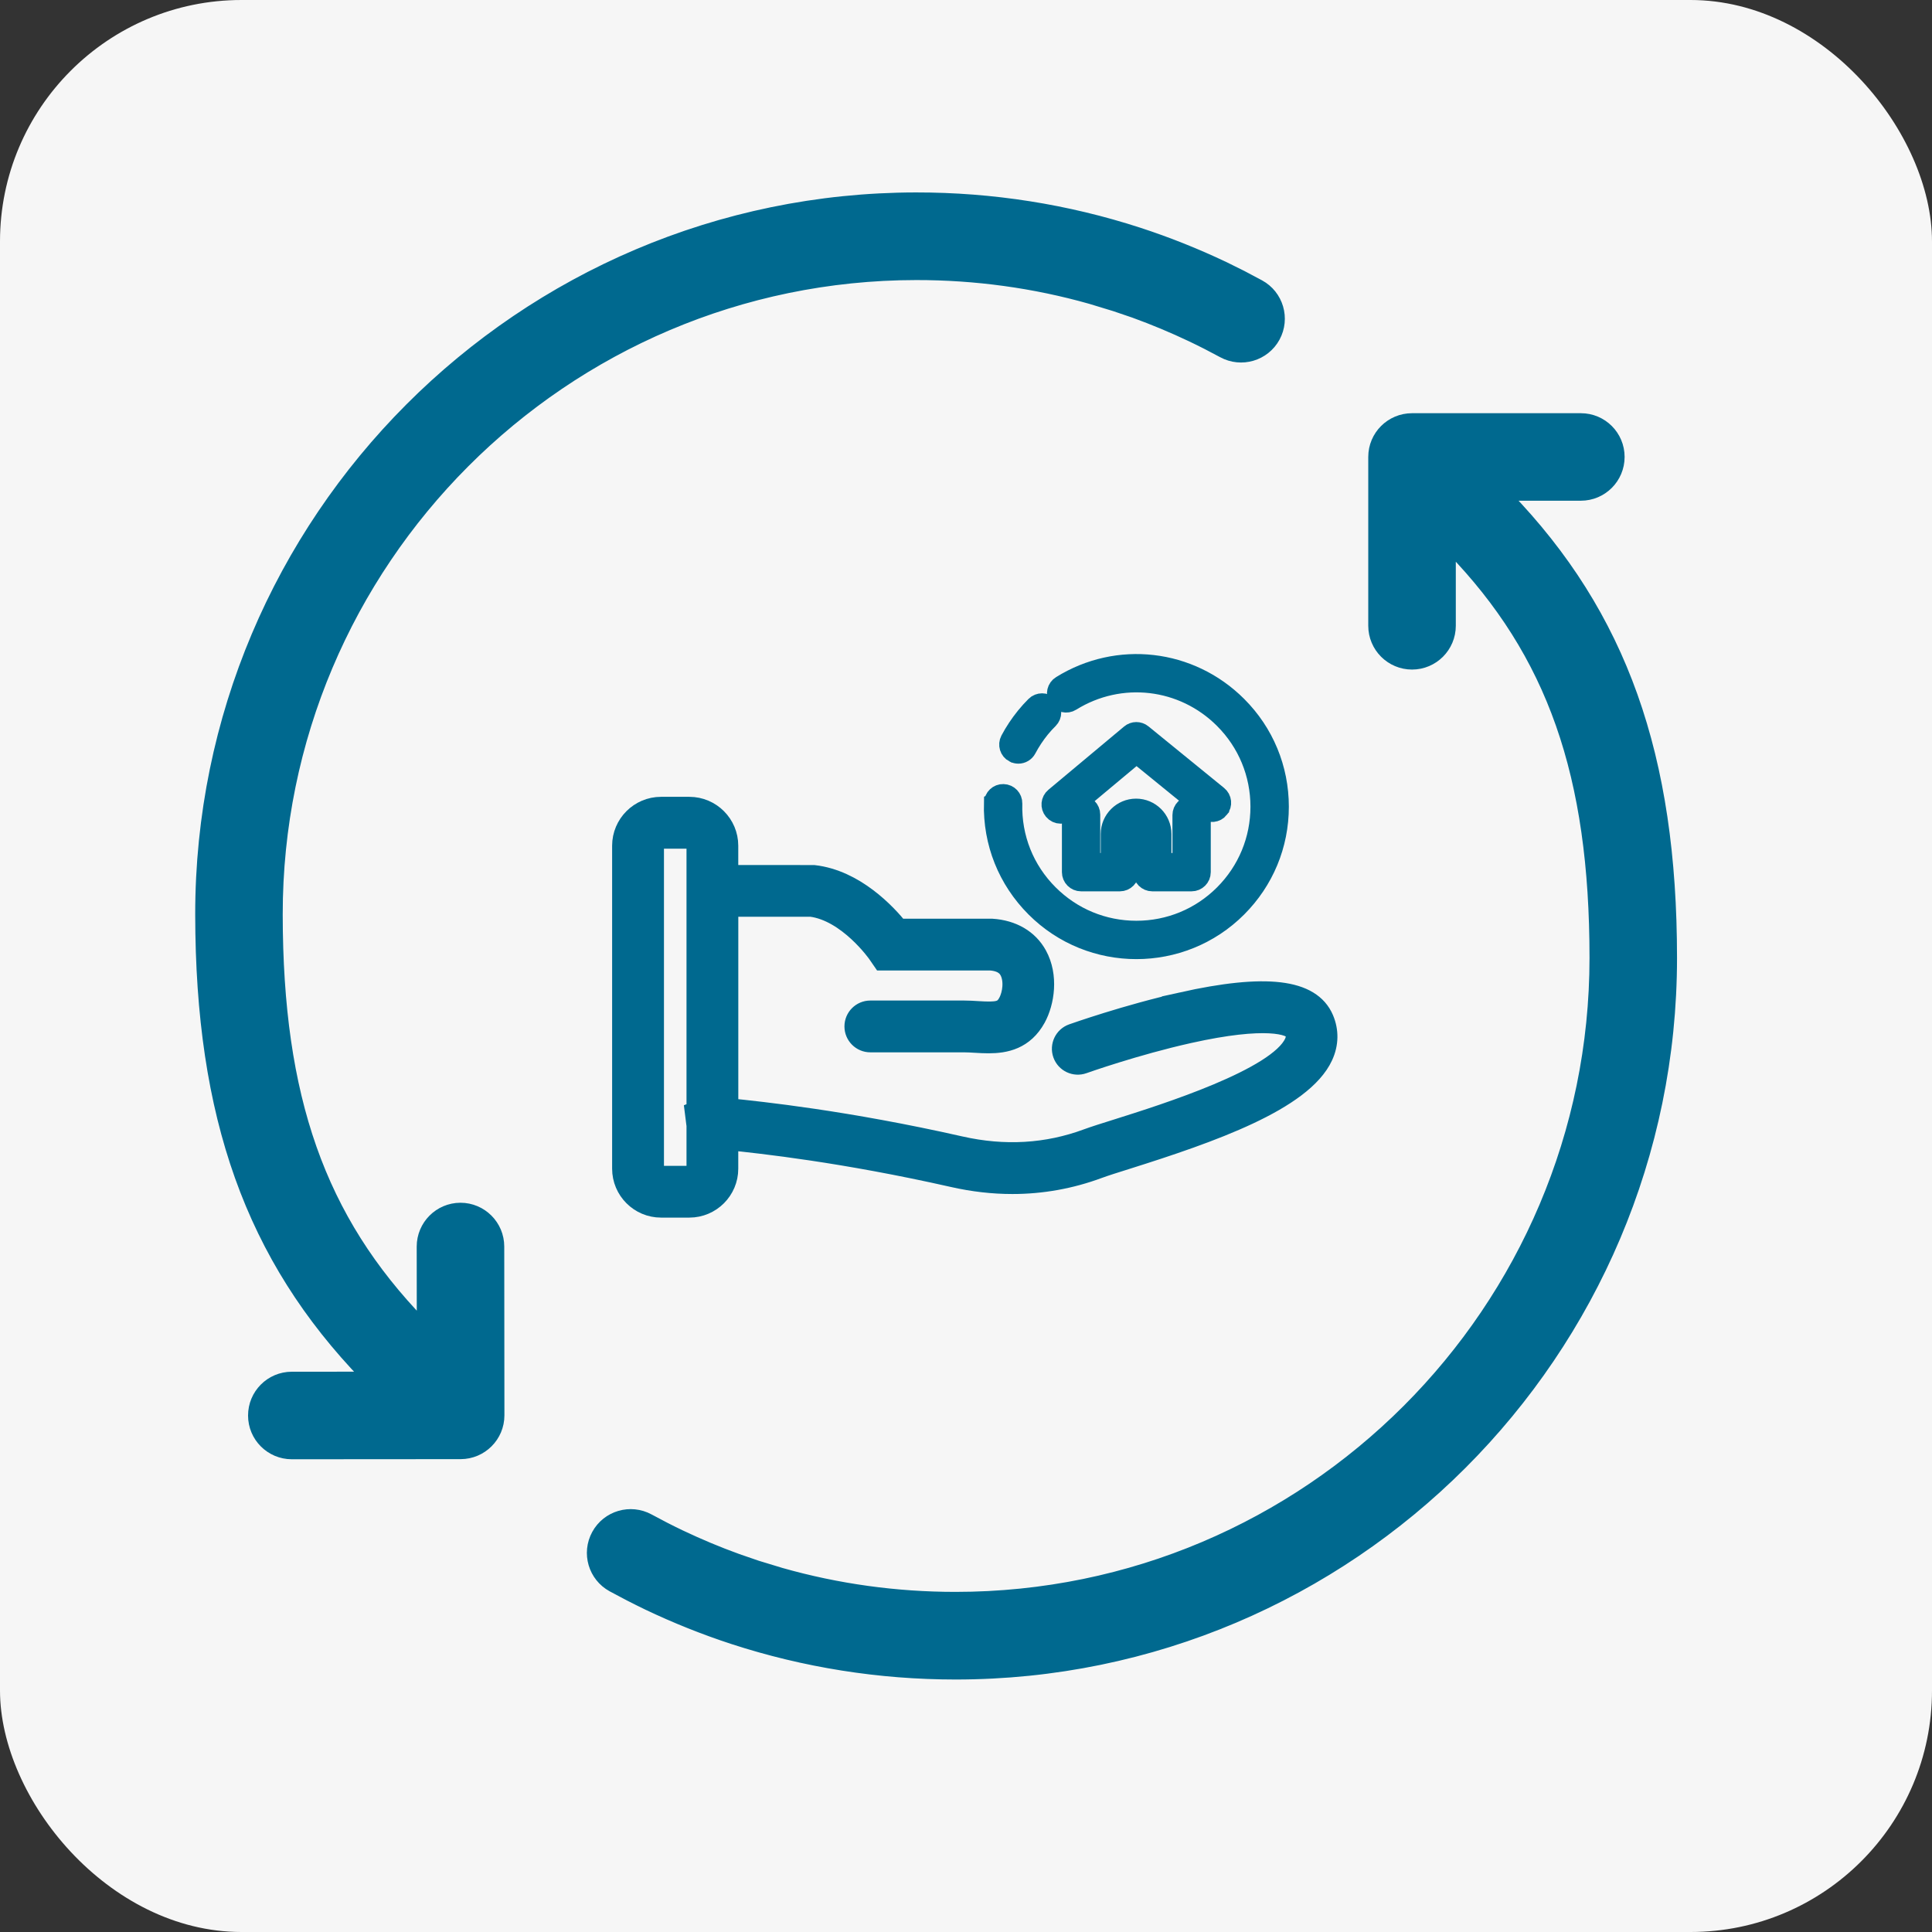
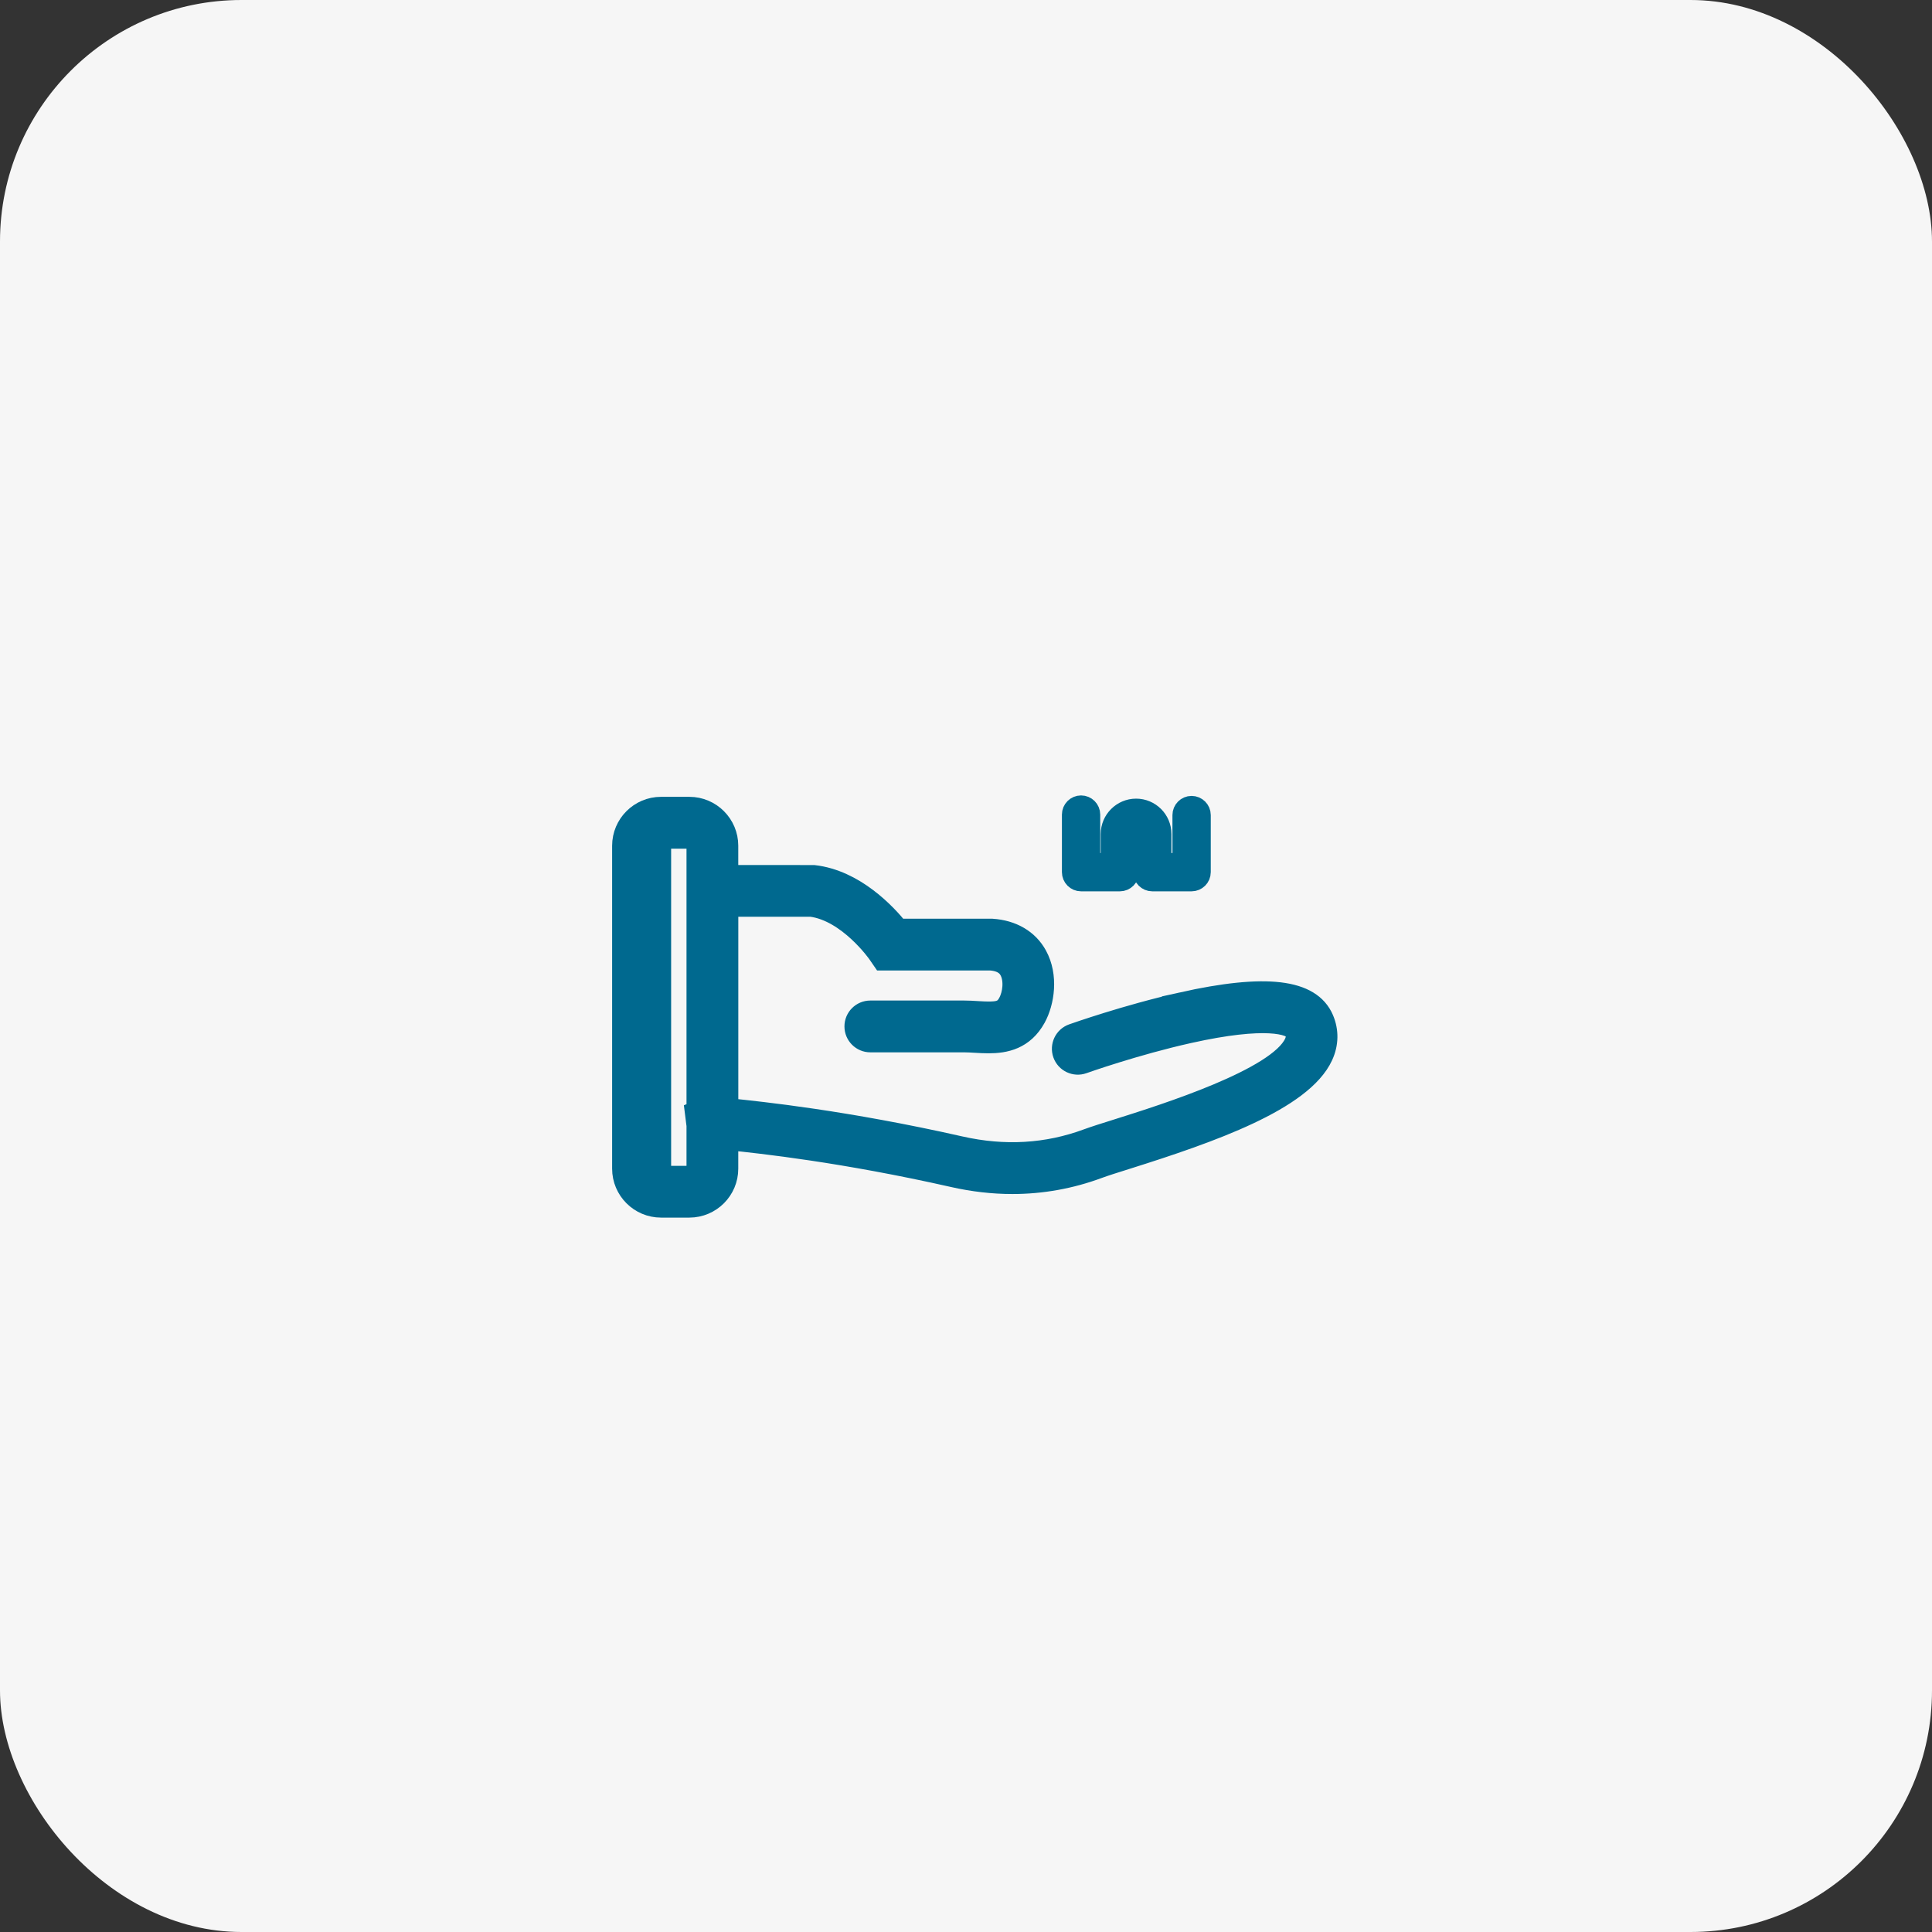
<svg xmlns="http://www.w3.org/2000/svg" fill="none" viewBox="0 0 48 48" height="48" width="48">
  <rect x="0" y="0" width="48" height="48" fill="#333333" stroke="none" />
  <rect fill="#F6F6F6" rx="6" height="48" width="48" />
-   <path stroke-width="0.25" stroke="#00698F" fill="#00698F" d="M39.276 10.391C39.808 10.391 40.238 10.821 40.238 11.352C40.238 11.884 39.808 12.315 39.276 12.315H37.438C40.303 15.282 41.54 18.791 41.54 23.8C41.54 33.616 33.553 41.602 23.739 41.602C21.851 41.602 19.99 41.306 18.211 40.727C17.485 40.49 16.771 40.204 16.086 39.877H16.085C15.936 39.805 15.788 39.731 15.641 39.656L15.207 39.426C14.74 39.171 14.569 38.587 14.824 38.12C15.079 37.653 15.664 37.482 16.131 37.737C16.386 37.876 16.649 38.011 16.915 38.138C17.375 38.356 17.847 38.555 18.327 38.728L18.809 38.894L19.407 39.076C20.809 39.474 22.263 39.675 23.739 39.675C32.494 39.675 39.616 32.551 39.616 23.798C39.616 19.252 38.565 16.242 36.044 13.642V15.547C36.044 16.078 35.613 16.51 35.082 16.51C34.55 16.51 34.119 16.078 34.119 15.547V11.352C34.119 10.821 34.55 10.391 35.082 10.391H39.276Z" />
-   <path stroke-width="0.25" stroke="#00698F" fill="#00698F" d="M7.25 36.13C6.719 36.13 6.288 35.7 6.288 35.169C6.287 34.637 6.717 34.206 7.249 34.205L9.087 34.204C6.219 31.24 4.98 27.732 4.975 22.723C4.967 12.906 12.947 4.914 22.761 4.906C24.649 4.904 26.511 5.198 28.29 5.776C29.015 6.012 29.73 6.298 30.416 6.624L30.417 6.624C30.565 6.696 30.713 6.769 30.86 6.844L31.295 7.075C31.762 7.329 31.933 7.913 31.679 8.38C31.424 8.847 30.839 9.018 30.373 8.764C30.117 8.625 29.854 8.49 29.588 8.364C29.128 8.146 28.655 7.948 28.175 7.774L27.693 7.61L27.095 7.428C25.693 7.031 24.238 6.832 22.763 6.833C14.007 6.84 6.892 13.97 6.899 22.723C6.903 27.269 7.957 30.278 10.48 32.876L10.478 30.971C10.478 30.44 10.908 30.008 11.44 30.007C11.971 30.007 12.403 30.438 12.403 30.97L12.407 35.164C12.407 35.695 11.976 36.126 11.445 36.127L7.25 36.13Z" />
-   <path stroke-width="0.5" stroke="#00698F" fill="#00698F" d="M29.363 24.902C27.986 25.21 26.699 25.668 26.645 25.686C26.441 25.759 26.334 25.984 26.407 26.189C26.48 26.393 26.705 26.5 26.91 26.427C26.923 26.422 28.21 25.965 29.541 25.669C31.45 25.243 32.092 25.454 32.165 25.624C32.206 25.721 32.203 25.805 32.156 25.909C31.749 26.793 28.956 27.673 27.763 28.049C27.44 28.15 27.184 28.231 27.013 28.294C26.014 28.664 24.953 28.727 23.858 28.479C21.007 27.835 18.903 27.618 18.111 27.536C18.106 27.536 18.1 27.535 18.093 27.534V22.526H20.15C21.069 22.644 21.798 23.68 21.805 23.691L21.922 23.861H24.607C24.954 23.886 25.046 24.056 25.078 24.112C25.206 24.344 25.162 24.7 25.046 24.91C24.925 25.131 24.785 25.152 24.291 25.122C24.182 25.115 24.069 25.108 23.953 25.108H21.624C21.406 25.108 21.23 25.284 21.23 25.501C21.23 25.719 21.406 25.895 21.624 25.895H23.953C24.045 25.895 24.141 25.901 24.243 25.907C24.343 25.913 24.451 25.919 24.562 25.919C24.975 25.919 25.438 25.829 25.735 25.289C25.948 24.9 26.049 24.248 25.766 23.733C25.551 23.341 25.152 23.108 24.644 23.075H22.323C22.025 22.704 21.241 21.858 20.217 21.742L18.092 21.741V21.012C18.092 20.48 17.659 20.047 17.127 20.047H16.423C15.891 20.047 15.458 20.48 15.458 21.012V29.036C15.458 29.568 15.891 30.001 16.423 30.001H17.127C17.659 30.001 18.092 29.568 18.092 29.036V28.325C18.915 28.41 20.95 28.629 23.683 29.247C24.179 29.359 24.669 29.415 25.152 29.415C25.882 29.415 26.596 29.287 27.285 29.032C27.438 28.975 27.697 28.893 27.997 28.799C30.086 28.141 32.358 27.345 32.868 26.238C33.008 25.935 33.014 25.616 32.887 25.317C32.568 24.568 31.448 24.436 29.362 24.901L29.363 24.902ZM17.128 29.215H16.424C16.326 29.215 16.246 29.135 16.246 29.037V21.013C16.246 20.914 16.326 20.835 16.424 20.835H17.128C17.226 20.835 17.306 20.914 17.306 21.013V27.604L17.263 27.621L17.302 27.931C17.303 27.939 17.305 27.945 17.306 27.952V29.038C17.306 29.136 17.226 29.216 17.128 29.216V29.215Z" />
-   <path stroke-width="0.5" stroke="#00698F" fill="#00698F" d="M25.196 18.697C25.23 18.715 25.266 18.723 25.301 18.723C25.383 18.723 25.461 18.679 25.502 18.602C25.596 18.424 25.709 18.253 25.837 18.095C25.904 18.013 25.975 17.934 26.05 17.861C26.138 17.773 26.138 17.629 26.05 17.541C25.962 17.453 25.818 17.453 25.73 17.541C25.645 17.625 25.564 17.716 25.487 17.81C25.34 17.991 25.21 18.186 25.101 18.392C25.043 18.503 25.085 18.64 25.195 18.697H25.196Z" />
-   <path stroke-width="0.5" stroke="#00698F" fill="#00698F" d="M24.695 19.951C24.671 20.931 25.038 21.851 25.731 22.544C26.421 23.234 27.326 23.579 28.233 23.579C29.139 23.579 30.045 23.234 30.734 22.544C31.402 21.876 31.771 20.988 31.771 20.043C31.771 19.098 31.403 18.209 30.734 17.541C29.565 16.372 27.77 16.164 26.369 17.036C26.262 17.101 26.23 17.241 26.296 17.347C26.363 17.452 26.502 17.486 26.607 17.419C27.83 16.659 29.396 16.84 30.414 17.86C30.996 18.442 31.317 19.218 31.317 20.041C31.317 20.866 30.996 21.64 30.414 22.223C29.832 22.805 29.057 23.126 28.233 23.126C27.409 23.126 26.634 22.805 26.051 22.223C25.447 21.62 25.126 20.816 25.149 19.961C25.152 19.837 25.054 19.733 24.928 19.73C24.805 19.725 24.7 19.825 24.697 19.95L24.695 19.951Z" />
-   <path stroke-width="0.5" stroke="#00698F" fill="#00698F" d="M30.287 20.087C30.366 19.99 30.351 19.848 30.254 19.77L28.375 18.24C28.291 18.172 28.17 18.172 28.088 18.242L26.207 19.814C26.111 19.894 26.098 20.036 26.179 20.132C26.224 20.186 26.287 20.214 26.353 20.214C26.404 20.214 26.456 20.197 26.497 20.162L28.235 18.71L29.969 20.121C30.066 20.2 30.209 20.186 30.287 20.088V20.087Z" />
+   <path stroke-width="0.5" stroke="#00698F" fill="#00698F" d="M29.363 24.902C27.986 25.21 26.699 25.668 26.645 25.686C26.441 25.759 26.334 25.984 26.407 26.189C26.48 26.393 26.705 26.5 26.91 26.427C26.923 26.422 28.21 25.965 29.541 25.669C31.45 25.243 32.092 25.454 32.165 25.624C32.206 25.721 32.203 25.805 32.156 25.909C31.749 26.793 28.956 27.673 27.763 28.049C27.44 28.15 27.184 28.231 27.013 28.294C26.014 28.664 24.953 28.727 23.858 28.479C21.007 27.835 18.903 27.618 18.111 27.536C18.106 27.536 18.1 27.535 18.093 27.534V22.526H20.15C21.069 22.644 21.798 23.68 21.805 23.691L21.922 23.861H24.607C24.954 23.886 25.046 24.056 25.078 24.112C25.206 24.344 25.162 24.7 25.046 24.91C24.925 25.131 24.785 25.152 24.291 25.122C24.182 25.115 24.069 25.108 23.953 25.108H21.624C21.406 25.108 21.23 25.284 21.23 25.501C21.23 25.719 21.406 25.895 21.624 25.895H23.953C24.045 25.895 24.141 25.901 24.243 25.907C24.343 25.913 24.451 25.919 24.562 25.919C24.975 25.919 25.438 25.829 25.735 25.289C25.948 24.9 26.049 24.248 25.766 23.733C25.551 23.341 25.152 23.108 24.644 23.075H22.323C22.025 22.704 21.241 21.858 20.217 21.742L18.092 21.741V21.012C18.092 20.48 17.659 20.047 17.127 20.047H16.423C15.891 20.047 15.458 20.48 15.458 21.012V29.036C15.458 29.568 15.891 30.001 16.423 30.001H17.127C17.659 30.001 18.092 29.568 18.092 29.036V28.325C18.915 28.41 20.95 28.629 23.683 29.247C24.179 29.359 24.669 29.415 25.152 29.415C25.882 29.415 26.596 29.287 27.285 29.032C27.438 28.975 27.697 28.893 27.997 28.799C30.086 28.141 32.358 27.345 32.868 26.238C33.008 25.935 33.014 25.616 32.887 25.317C32.568 24.568 31.448 24.436 29.362 24.901L29.363 24.902ZM17.128 29.215H16.424V21.013C16.246 20.914 16.326 20.835 16.424 20.835H17.128C17.226 20.835 17.306 20.914 17.306 21.013V27.604L17.263 27.621L17.302 27.931C17.303 27.939 17.305 27.945 17.306 27.952V29.038C17.306 29.136 17.226 29.216 17.128 29.216V29.215Z" />
  <path stroke-width="0.5" stroke="#00698F" fill="#00698F" d="M28.628 21.895H29.605C29.729 21.895 29.831 21.793 29.831 21.669V20.25C29.831 20.126 29.729 20.024 29.605 20.024C29.48 20.024 29.379 20.126 29.379 20.25V21.443H28.854V20.721C28.854 20.373 28.572 20.092 28.226 20.092C27.88 20.092 27.597 20.375 27.597 20.721V21.443H27.085V20.238C27.085 20.113 26.983 20.012 26.859 20.012C26.735 20.012 26.633 20.113 26.633 20.238V21.669C26.633 21.793 26.735 21.895 26.859 21.895H27.823C27.948 21.895 28.049 21.793 28.049 21.669V20.721C28.049 20.623 28.129 20.544 28.226 20.544C28.323 20.544 28.402 20.623 28.402 20.721V21.669C28.402 21.793 28.504 21.895 28.628 21.895Z" />
</svg>